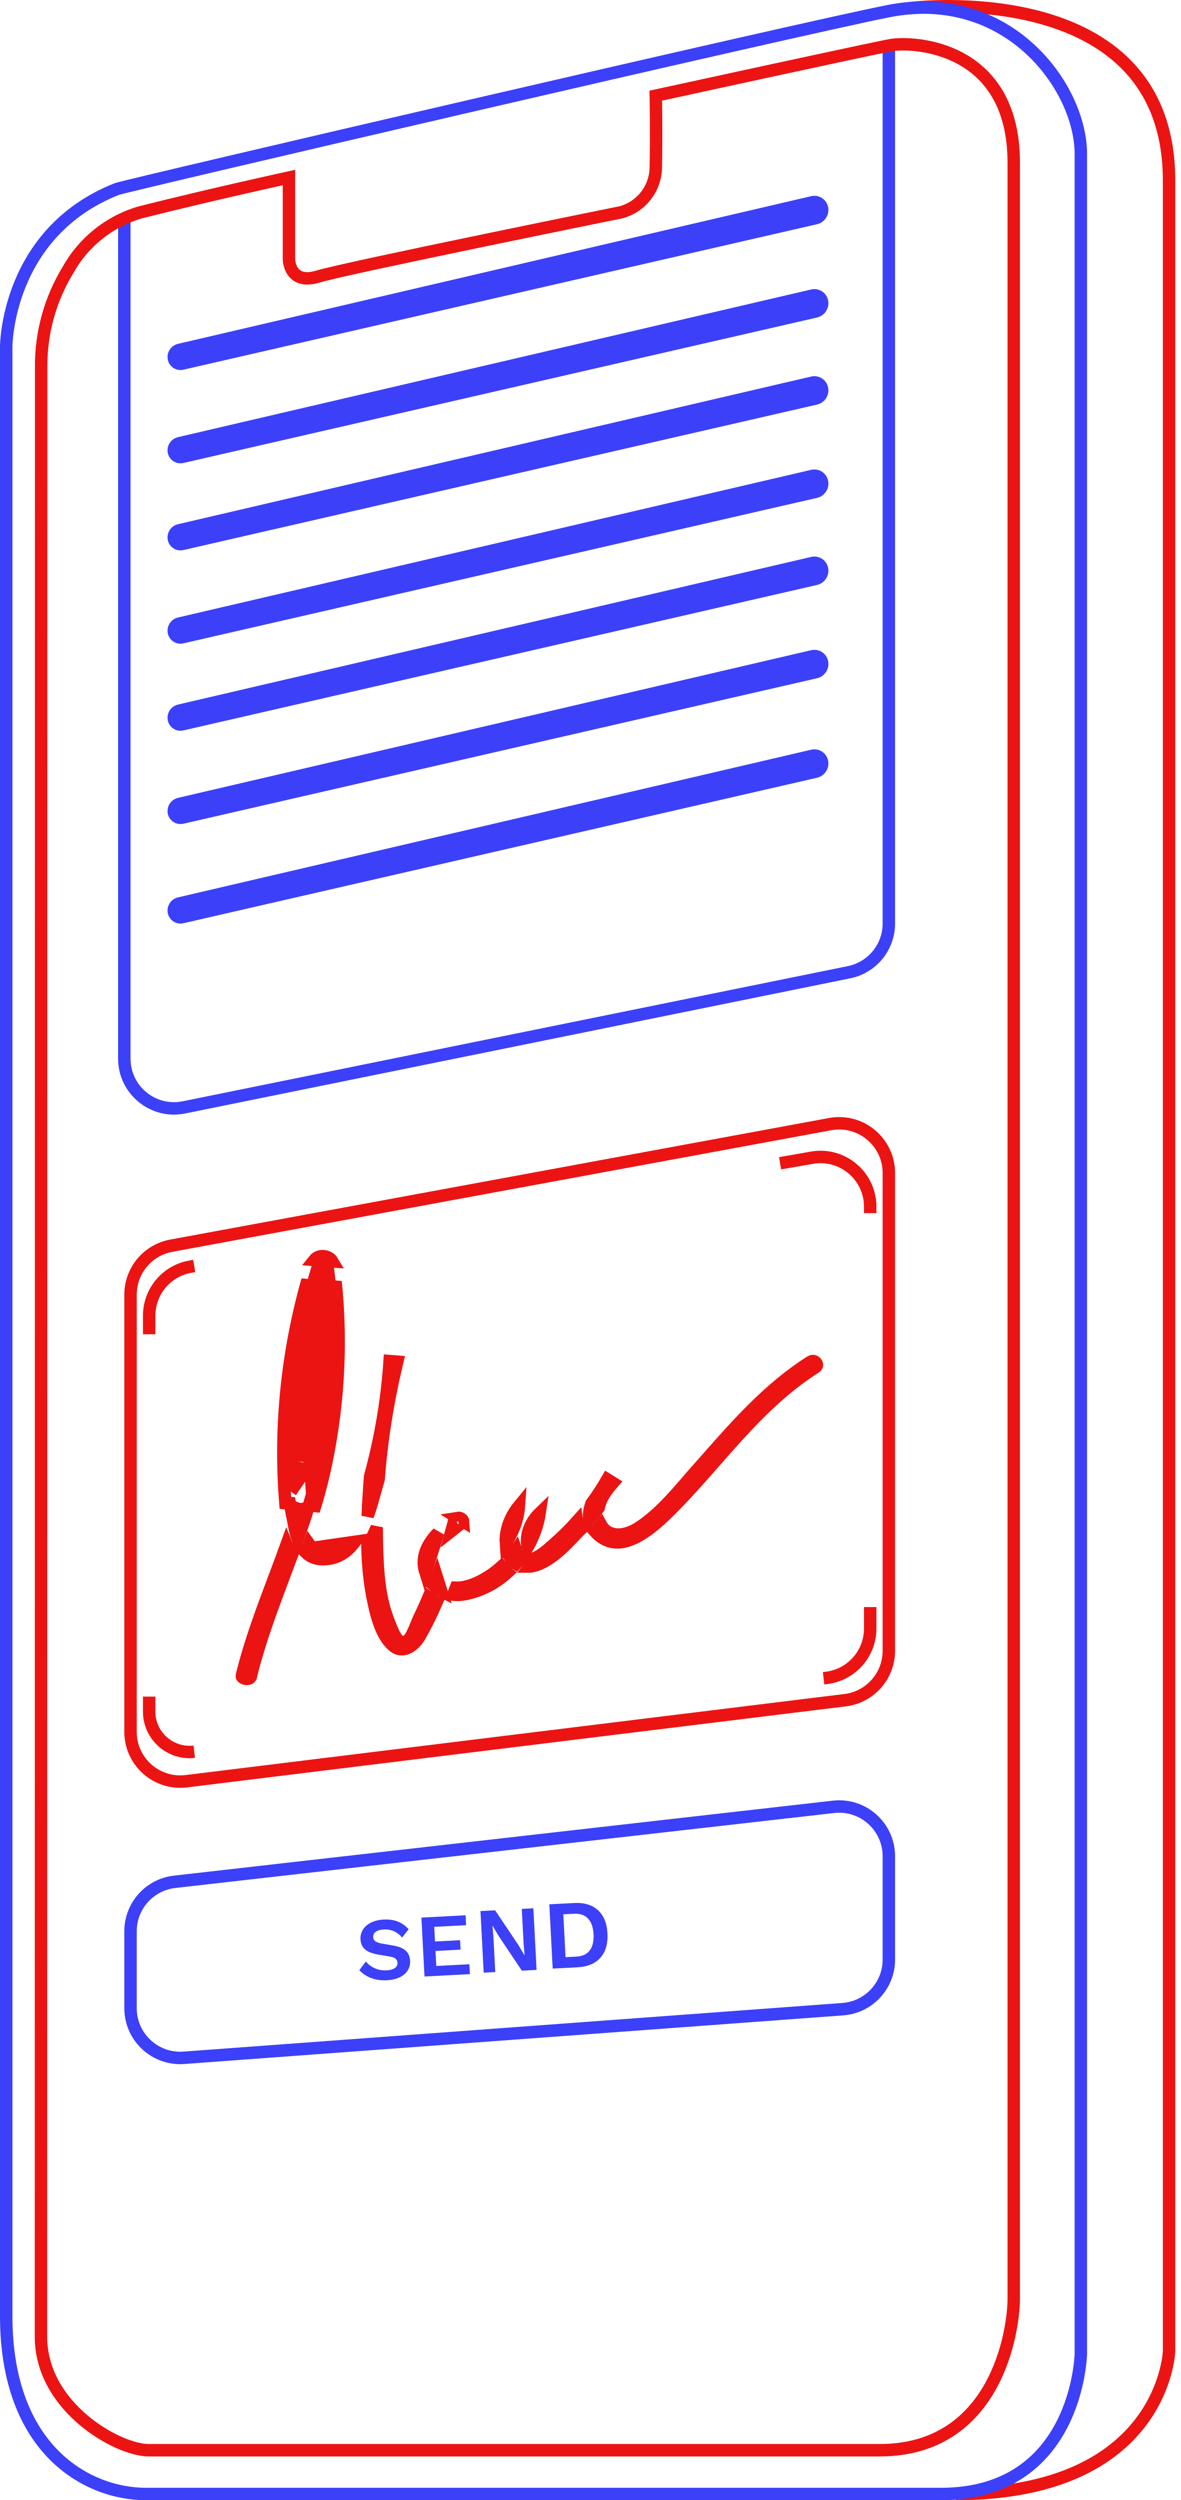
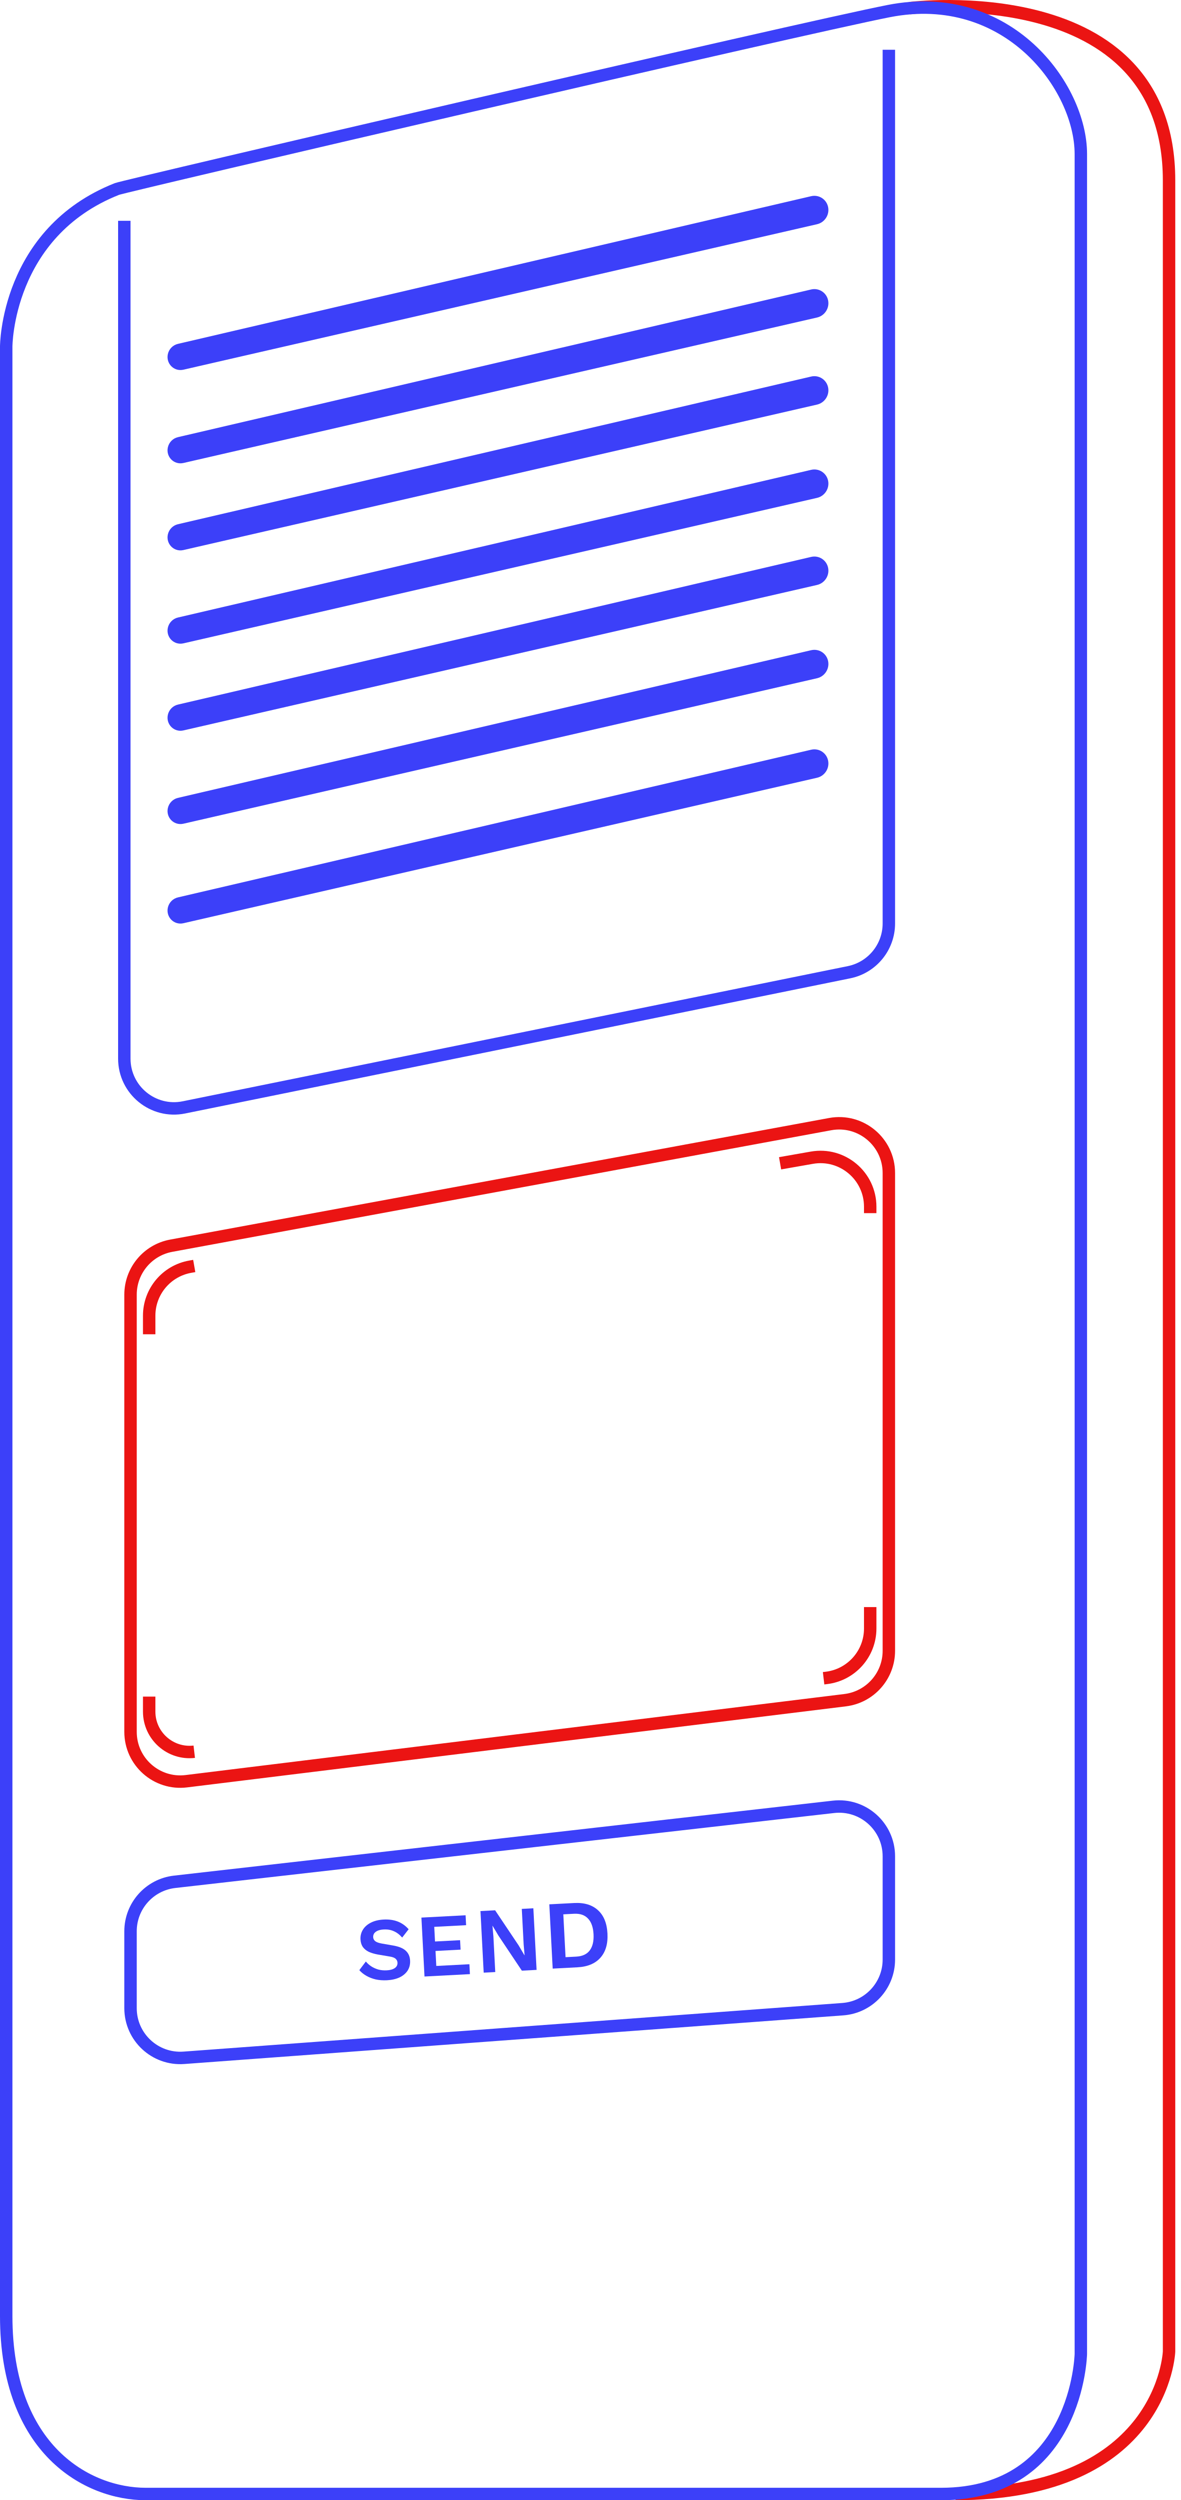
<svg xmlns="http://www.w3.org/2000/svg" width="190" height="402" viewBox="0 0 190 402" fill="none">
  <path d="M146.324 1.317C146.324 1.317 188.078 -4.012 188.078 29.01V378.089C188.078 378.089 187.216 401 153.72 401" stroke="#EB1413" stroke-width="2" stroke-miterlimit="10" />
  <path d="M18.809 30.388C20.103 29.873 128.915 4.539 142.977 1.783C162.162 -1.97 173.886 13.969 173.886 24.76V378.488C173.886 378.488 173.405 401 151.384 401H23.469C14.117 401 1 393.961 1 372.378V55.723C1 55.723 1 37.428 18.809 30.388Z" stroke="#3C40F9" stroke-width="2" stroke-miterlimit="10" />
  <path d="M20 35.5V48.194V57.114V74.955V110.637V170.212C20 175.27 24.635 179.059 29.592 178.052L136.592 156.32C140.321 155.563 143 152.285 143 148.48V78.756V40.625V21.559V8" stroke="#3C40F9" stroke-width="2" />
  <path d="M133.549 180.743L27.549 200.292C23.754 200.992 21 204.301 21 208.16V278.456C21 283.262 25.207 286.983 29.976 286.396L135.976 273.364C139.987 272.87 143 269.464 143 265.423V188.61C143 183.611 138.466 179.836 133.549 180.743Z" stroke="#EB1413" stroke-width="2" />
  <path d="M24 214.532V211.543C24 207.657 26.792 204.333 30.619 203.663L31.25 203.552M125.5 187.04L130.619 186.143C135.515 185.286 140 189.053 140 194.023V195.056M140 258.395V261.842C140 265.897 136.966 269.31 132.94 269.787L132.5 269.839M24 272.79V275.201C24 279.087 27.39 282.104 31.25 281.653V281.653" stroke="#EB1413" stroke-width="2" />
  <path d="M134.096 290.513L28.096 302.568C24.054 303.028 21 306.448 21 310.517V322.888C21 327.538 24.951 331.209 29.589 330.866L135.589 323.047C139.767 322.738 143 319.258 143 315.068V298.461C143 293.685 138.842 289.973 134.096 290.513Z" stroke="#3C40F9" stroke-width="2" />
-   <path d="M6.623 59.126C6.558 53.557 8.07 48.083 10.984 43.338C13.498 38.866 17.667 35.563 22.592 34.14C34.199 31.218 46.487 28.545 46.487 28.545V41.644C46.487 41.644 46.487 45.878 51.163 44.467C55.839 43.055 99.881 34.14 99.881 34.14C101.445 33.726 102.836 32.82 103.847 31.556C104.859 30.292 105.439 28.736 105.503 27.117C105.619 21.439 105.503 15.38 105.503 15.38C105.503 15.38 139.994 7.859 143.31 7.261C146.627 6.664 163.093 7.145 163.093 26.171V369.572C163.093 374.735 160.274 393.961 141.536 393.961H23.918C18.944 393.961 6.59 387.038 6.59 375.698L6.623 59.126Z" stroke="#EB1413" stroke-width="2" stroke-miterlimit="10" />
  <path d="M27.493 115.035C27.634 114.411 28.12 113.919 28.739 113.775L130.609 90.031C131.592 89.802 132.553 90.426 132.741 91.417C132.925 92.386 132.3 93.343 131.337 93.564L29.394 116.955C28.241 117.219 27.23 116.198 27.493 115.035Z" fill="#3C40F9" stroke="#3C40F9" />
  <path d="M27.493 130.035C27.634 129.411 28.12 128.919 28.739 128.775L130.609 105.031C131.592 104.801 132.553 105.426 132.741 106.417C132.925 107.386 132.3 108.343 131.337 108.564L29.394 131.955C28.241 132.219 27.23 131.198 27.493 130.035Z" fill="#3C40F9" stroke="#3C40F9" />
  <path d="M27.493 146.035C27.634 145.411 28.12 144.919 28.739 144.775L130.609 121.031C131.592 120.801 132.553 121.426 132.741 122.417C132.925 123.386 132.3 124.343 131.337 124.564L29.394 147.955C28.241 148.219 27.23 147.198 27.493 146.035Z" fill="#3C40F9" stroke="#3C40F9" />
  <path d="M27.493 101.035C27.634 100.411 28.12 99.919 28.739 99.775L130.609 76.031C131.592 75.802 132.553 76.426 132.741 77.417C132.925 78.386 132.3 79.343 131.337 79.564L29.394 102.955C28.241 103.219 27.23 102.198 27.493 101.035Z" fill="#3C40F9" stroke="#3C40F9" />
  <path d="M27.493 86.035C27.634 85.411 28.12 84.919 28.739 84.775L130.609 61.031C131.592 60.801 132.553 61.426 132.741 62.417C132.925 63.386 132.3 64.343 131.337 64.564L29.394 87.955C28.241 88.219 27.23 87.198 27.493 86.035Z" fill="#3C40F9" stroke="#3C40F9" />
  <path d="M27.493 72.035C27.634 71.411 28.12 70.919 28.739 70.775L130.609 47.031C131.592 46.801 132.553 47.426 132.741 48.417C132.925 49.386 132.3 50.343 131.337 50.564L29.394 73.955C28.241 74.219 27.23 73.198 27.493 72.035Z" fill="#3C40F9" stroke="#3C40F9" />
  <path d="M27.493 57.035C27.634 56.411 28.12 55.919 28.739 55.775L130.609 32.031C131.592 31.802 132.553 32.426 132.741 33.417C132.925 34.386 132.3 35.343 131.337 35.564L29.394 58.955C28.241 59.219 27.23 58.198 27.493 57.035Z" fill="#3C40F9" stroke="#3C40F9" />
-   <path d="M47.278 244.985C47.421 245.831 47.618 246.668 47.902 247.438C48.181 246.654 48.454 245.869 48.719 245.083M47.278 244.985L46.473 240.908C46.313 241.447 46.148 241.984 45.978 242.521C45.947 242.146 45.921 241.787 45.897 241.45C45.884 241.278 45.872 241.113 45.86 240.954M47.278 244.985C47.648 243.881 48.003 242.772 48.337 241.656M47.278 244.985L48.337 241.656M48.719 245.083C48.709 245.006 48.7 244.932 48.691 244.861C48.687 244.828 48.683 244.796 48.679 244.765L48.833 244.745C49.047 244.105 49.255 243.463 49.457 242.821C49.726 241.965 49.983 241.107 50.225 240.246M48.719 245.083C48.757 244.971 48.795 244.859 48.833 244.746L48.679 244.766C48.546 243.731 48.432 242.694 48.337 241.656M48.719 245.083L48.337 241.656M50.225 240.246C50.294 241.139 50.377 242.03 50.474 242.92C51.069 241.01 51.606 239.084 52.055 237.135M50.225 240.246C50.095 238.563 50.015 236.875 49.983 235.185M50.225 240.246C50.536 239.14 50.823 238.029 51.08 236.911M52.055 237.135C54.404 226.914 55.044 216.42 53.992 206.067C53.725 206.983 53.471 207.903 53.229 208.825M52.055 237.135L51.08 236.911M52.055 237.135L51.081 236.911C51.081 236.911 51.08 236.911 51.08 236.911M53.229 208.825C53.16 207.874 53.076 206.924 52.977 205.975C52.935 205.572 52.891 205.169 52.844 204.767C52.663 204.753 52.483 204.739 52.303 204.725M53.229 208.825C53.916 218.204 53.204 227.671 51.08 236.911M53.229 208.825C52.77 210.576 52.357 212.338 51.992 214.108M52.303 204.725C52.401 204.398 52.5 204.071 52.601 203.745C52.624 203.672 52.647 203.599 52.67 203.526L52.692 203.533C52.692 203.531 52.691 203.529 52.691 203.527C52.654 203.253 52.419 203.01 52 202.971C51.6 202.934 51.321 203.113 51.222 203.431L51.222 203.432C51.217 203.448 51.212 203.464 51.207 203.48C51.214 203.533 51.221 203.586 51.227 203.639C51.27 203.977 51.312 204.314 51.352 204.652M52.303 204.725C52.063 205.526 51.832 206.33 51.611 207.137M52.303 204.725C52.149 204.713 51.994 204.701 51.84 204.689L51.84 204.689L51.839 204.689C51.676 204.677 51.514 204.664 51.352 204.652M51.352 204.652C51.188 204.639 51.024 204.626 50.86 204.614C50.732 205.042 50.607 205.471 50.485 205.9C50.221 206.824 49.971 207.751 49.734 208.68M51.352 204.652C51.449 205.479 51.535 206.308 51.611 207.137M49.734 208.68C49.66 207.723 49.572 206.768 49.47 205.813C46.221 217.287 44.976 229.184 45.86 240.954M49.734 208.68C49.867 210.426 49.952 212.175 49.988 213.923M49.734 208.68C47.127 218.895 46.115 229.41 46.784 239.833M45.86 240.954L46.473 240.907L45.86 240.954ZM49.983 235.185L46.784 239.833M49.983 235.185C51.458 228.221 52.118 221.16 51.992 214.108M49.983 235.185L50.891 220.455C51.189 218.331 51.557 216.214 51.992 214.108M51.992 214.108C51.969 212.813 51.919 211.519 51.843 210.225C51.782 209.195 51.705 208.166 51.611 207.137M51.611 207.137C51.338 208.133 51.08 209.132 50.836 210.135C50.53 211.392 50.247 212.656 49.988 213.923M49.988 213.923C48.569 220.868 47.865 227.943 47.98 234.992M49.988 213.923L47.98 234.992M46.784 239.833C47.061 238.853 47.319 237.869 47.554 236.88M46.784 239.833L47.554 236.88M47.554 236.88C47.703 236.251 47.844 235.622 47.98 234.992M47.554 236.88L47.98 234.992M40.352 269.54L40.351 269.541C40.309 269.715 40.222 269.803 40.098 269.863C39.948 269.936 39.721 269.968 39.476 269.92C39.228 269.872 39.057 269.762 38.976 269.667C38.922 269.603 38.884 269.529 38.924 269.366L38.924 269.365C40.22 264.048 42.166 258.881 44.137 253.647L44.199 253.481C44.841 251.777 45.484 250.066 46.106 248.343C46.116 248.368 46.126 248.392 46.135 248.417C46.358 248.973 46.629 249.517 46.963 250.022C46.582 251.052 46.195 252.083 45.806 253.117C45.753 253.257 45.7 253.398 45.647 253.538C43.679 258.767 41.685 264.064 40.352 269.54ZM96.534 247.014C96.227 246.777 95.969 246.534 95.753 246.289C96.076 245.923 96.391 245.552 96.699 245.177C96.832 245.42 96.993 245.642 97.183 245.837C97.681 246.349 98.308 246.613 98.947 246.701C100.181 246.871 101.533 246.407 102.614 245.725C105.706 243.772 108.275 240.797 110.564 238.147C111.064 237.568 111.551 237.004 112.027 236.47L112.028 236.469C112.581 235.847 113.131 235.224 113.68 234.602C118.764 228.845 123.758 223.189 130.364 218.972L130.367 218.97C130.603 218.818 130.784 218.815 130.912 218.846C131.06 218.881 131.208 218.98 131.313 219.126C131.419 219.273 131.446 219.416 131.433 219.514C131.423 219.585 131.383 219.717 131.156 219.863C126.333 222.941 122.412 226.787 118.764 230.78C117.456 232.211 116.193 233.651 114.937 235.081C112.659 237.676 110.407 240.241 107.962 242.678L107.961 242.68C106.517 244.125 104.559 246 102.45 247.103C100.369 248.192 98.364 248.43 96.535 247.015L96.534 247.014ZM89.127 248.267C90.455 247.112 91.692 245.89 92.837 244.605C92.869 244.824 92.913 245.042 92.972 245.26C93.045 245.532 93.138 245.799 93.253 246.06C93.221 246.094 93.188 246.128 93.156 246.162L93.154 246.164C93.015 246.31 92.874 246.46 92.73 246.613C91.77 247.631 90.687 248.779 89.483 249.764C88.091 250.902 86.66 251.717 85.235 251.876L85.235 251.876C85.233 251.876 85.23 251.877 85.227 251.877C85.582 251.411 85.914 250.931 86.222 250.438C87.215 249.962 88.092 249.184 88.784 248.57C88.904 248.464 89.018 248.362 89.126 248.268L89.127 248.267ZM59.544 237.377C61.218 231.286 62.267 225.078 62.683 218.837C62.915 218.855 63.146 218.873 63.378 218.89L63.381 218.891C63.558 218.904 63.734 218.918 63.911 218.932C62.42 225.15 61.391 231.478 60.913 237.834C60.814 238.187 60.713 238.541 60.61 238.893L60.609 238.896C60.5 239.275 60.388 239.676 60.273 240.093C59.956 241.237 59.605 242.501 59.158 243.756C59.232 241.799 59.36 239.842 59.505 237.902L59.505 237.9C59.518 237.726 59.531 237.551 59.544 237.377ZM59.108 248.499C59.403 248.045 59.67 247.573 59.912 247.096C60.165 246.597 60.397 246.082 60.609 245.562C60.603 247.584 60.657 249.605 60.772 251.624L60.772 251.628C60.931 254.21 61.234 256.873 62.089 259.453C62.163 259.686 62.509 260.688 62.9 261.634C63.096 262.108 63.316 262.601 63.531 262.982C63.634 263.167 63.762 263.372 63.909 263.541C63.982 263.624 64.093 263.737 64.244 263.832C64.389 263.922 64.665 264.052 65.018 264C65.261 263.964 65.44 263.856 65.544 263.781C65.656 263.7 65.743 263.611 65.806 263.538C65.931 263.395 66.039 263.228 66.127 263.079C66.306 262.774 66.485 262.394 66.643 262.035C66.804 261.669 66.957 261.294 67.08 260.988L67.109 260.917C67.224 260.633 67.297 260.453 67.334 260.373C67.897 259.21 68.428 258.037 68.929 256.854C69.328 257.168 69.76 257.442 70.223 257.67C69.408 259.557 68.501 261.395 67.484 263.153C67.004 263.982 66.252 264.695 65.468 265.008C64.747 265.295 63.984 265.262 63.211 264.59L63.21 264.59C62.288 263.788 61.604 262.575 61.083 261.171C60.565 259.775 60.24 258.285 59.976 256.996C59.416 254.229 59.168 251.378 59.108 248.499ZM74.771 256.327C74.121 256.45 73.496 256.47 72.907 256.402L73.337 255.28C73.419 255.283 73.5 255.284 73.582 255.283C75.082 255.267 76.684 254.597 77.917 253.891C78.921 253.317 79.84 252.649 80.665 251.904C80.935 252.267 81.248 252.593 81.604 252.872C79.718 254.571 77.404 255.826 74.771 256.327ZM72.888 245.937C72.803 246.002 72.719 246.069 72.635 246.136C72.663 246.034 72.69 245.933 72.718 245.831C72.769 245.863 72.82 245.895 72.871 245.927L72.874 245.928C72.879 245.931 72.883 245.934 72.888 245.937ZM73.932 244.231C73.835 244.171 73.739 244.11 73.642 244.05C73.828 244.019 74.029 244.063 74.212 244.182C74.433 244.325 74.499 244.481 74.506 244.59C74.315 244.471 74.124 244.351 73.932 244.231L73.932 244.231ZM70.468 246.459C69.865 248.573 69.183 250.668 68.414 252.736C68.335 252.485 68.275 252.225 68.235 251.96C68.003 250.428 68.488 248.989 69.453 247.653C69.751 247.24 70.093 246.841 70.468 246.459ZM70.989 255.816C70.52 255.57 70.097 255.259 69.729 254.896C69.911 254.433 70.089 253.969 70.263 253.504L70.989 255.816ZM84.937 248.687C84.9 248.603 84.861 248.477 84.832 248.302C84.796 248.083 84.785 247.839 84.791 247.605L84.791 247.604C84.829 246.051 85.578 244.491 86.823 243.29C86.545 245.126 85.899 246.975 84.937 248.687ZM83.484 242.159C83.334 244.244 82.605 246.285 81.381 248.075C81.358 247.751 81.361 247.425 81.39 247.106C81.558 245.292 82.292 243.612 83.484 242.159ZM82.179 250.582C82.147 250.536 82.117 250.489 82.087 250.44C82.416 250.053 82.723 249.651 83.008 249.237C83.073 249.429 83.155 249.615 83.26 249.788C83.397 250.015 83.584 250.236 83.827 250.41C83.571 250.759 83.301 251.098 83.017 251.428C82.679 251.204 82.403 250.914 82.179 250.582ZM96.316 242.425C95.836 243.067 95.336 243.697 94.816 244.314C94.719 243.649 94.794 242.933 95.016 242.174C95.056 242.037 95.1 241.899 95.149 241.762C96.079 240.506 96.93 239.202 97.703 237.855C97.872 237.961 98.041 238.066 98.21 238.172C98.342 238.254 98.474 238.337 98.607 238.419C98.133 238.966 97.641 239.572 97.238 240.211C96.826 240.865 96.468 241.61 96.316 242.425ZM57.098 247.896C56.014 249.383 54.636 250.407 52.804 250.644L52.804 250.644C51.384 250.828 50.407 250.54 49.696 250.042C49.532 249.927 49.376 249.797 49.229 249.652C49.399 249.188 49.566 248.724 49.733 248.259C49.891 248.48 50.077 248.69 50.296 248.878L57.098 247.896ZM53.484 202.81C52.903 201.814 51.294 201.652 50.554 202.584C51.035 202.621 51.514 202.658 51.993 202.695L51.994 202.695C52.49 202.734 52.986 202.772 53.484 202.81Z" fill="#EB1413" stroke="#EB1413" stroke-width="2" />
  <path d="M61.715 308.636C62.577 308.591 63.341 308.7 64.007 308.962C64.673 309.225 65.251 309.636 65.741 310.196L64.703 311.531C64.284 311.054 63.835 310.713 63.354 310.508C62.882 310.293 62.34 310.201 61.727 310.234C61.325 310.255 60.993 310.325 60.731 310.444C60.478 310.563 60.294 310.712 60.178 310.89C60.072 311.069 60.025 311.263 60.036 311.474C60.05 311.732 60.162 311.947 60.372 312.118C60.582 312.28 60.934 312.405 61.428 312.495L63.215 312.804C64.164 312.966 64.85 313.246 65.274 313.646C65.707 314.036 65.941 314.561 65.976 315.222C66.008 315.844 65.874 316.388 65.572 316.855C65.27 317.312 64.833 317.676 64.262 317.946C63.69 318.206 63.026 318.356 62.27 318.396C61.61 318.43 60.998 318.386 60.435 318.261C59.881 318.127 59.381 317.933 58.936 317.678C58.491 317.423 58.115 317.121 57.809 316.772L58.859 315.379C59.095 315.673 59.382 315.932 59.72 316.154C60.058 316.376 60.436 316.548 60.855 316.67C61.283 316.782 61.727 316.826 62.187 316.802C62.579 316.782 62.907 316.721 63.17 316.621C63.443 316.511 63.642 316.371 63.767 316.201C63.902 316.021 63.963 315.812 63.95 315.573C63.937 315.324 63.84 315.118 63.659 314.954C63.486 314.781 63.173 314.658 62.718 314.586L60.772 314.256C60.21 314.152 59.722 314.004 59.309 313.815C58.906 313.615 58.59 313.354 58.361 313.03C58.142 312.696 58.021 312.294 57.996 311.825C57.966 311.261 58.093 310.745 58.376 310.28C58.658 309.814 59.08 309.437 59.641 309.148C60.21 308.85 60.902 308.679 61.715 308.636Z" fill="#3C40F9" />
  <path d="M68.294 317.795L67.798 308.321L74.904 307.948L74.987 309.542L69.862 309.81L69.986 312.165L74.02 311.953L74.099 313.475L70.066 313.686L70.192 316.098L75.518 315.819L75.601 317.412L68.294 317.795Z" fill="#3C40F9" />
  <path d="M85.807 306.825L86.326 316.73L83.955 316.854L80.183 311.213L79.243 309.637L79.228 309.637L79.377 311.345L79.678 317.078L77.817 317.176L77.298 307.271L79.654 307.147L83.425 312.773L84.366 314.364L84.396 314.363L84.247 312.655L83.946 306.922L85.807 306.825Z" fill="#3C40F9" />
  <path d="M92.368 305.978C93.987 305.893 95.263 306.276 96.197 307.128C97.131 307.968 97.642 309.219 97.729 310.879C97.815 312.528 97.438 313.825 96.598 314.77C95.757 315.714 94.528 316.229 92.91 316.313L88.917 316.523L88.375 306.187L92.368 305.978ZM92.71 314.597C93.692 314.545 94.412 314.214 94.872 313.604C95.342 312.983 95.548 312.113 95.489 310.996C95.431 309.879 95.136 309.041 94.604 308.483C94.082 307.914 93.33 307.655 92.349 307.706L90.626 307.796L90.987 314.687L92.71 314.597Z" fill="#3C40F9" />
</svg>